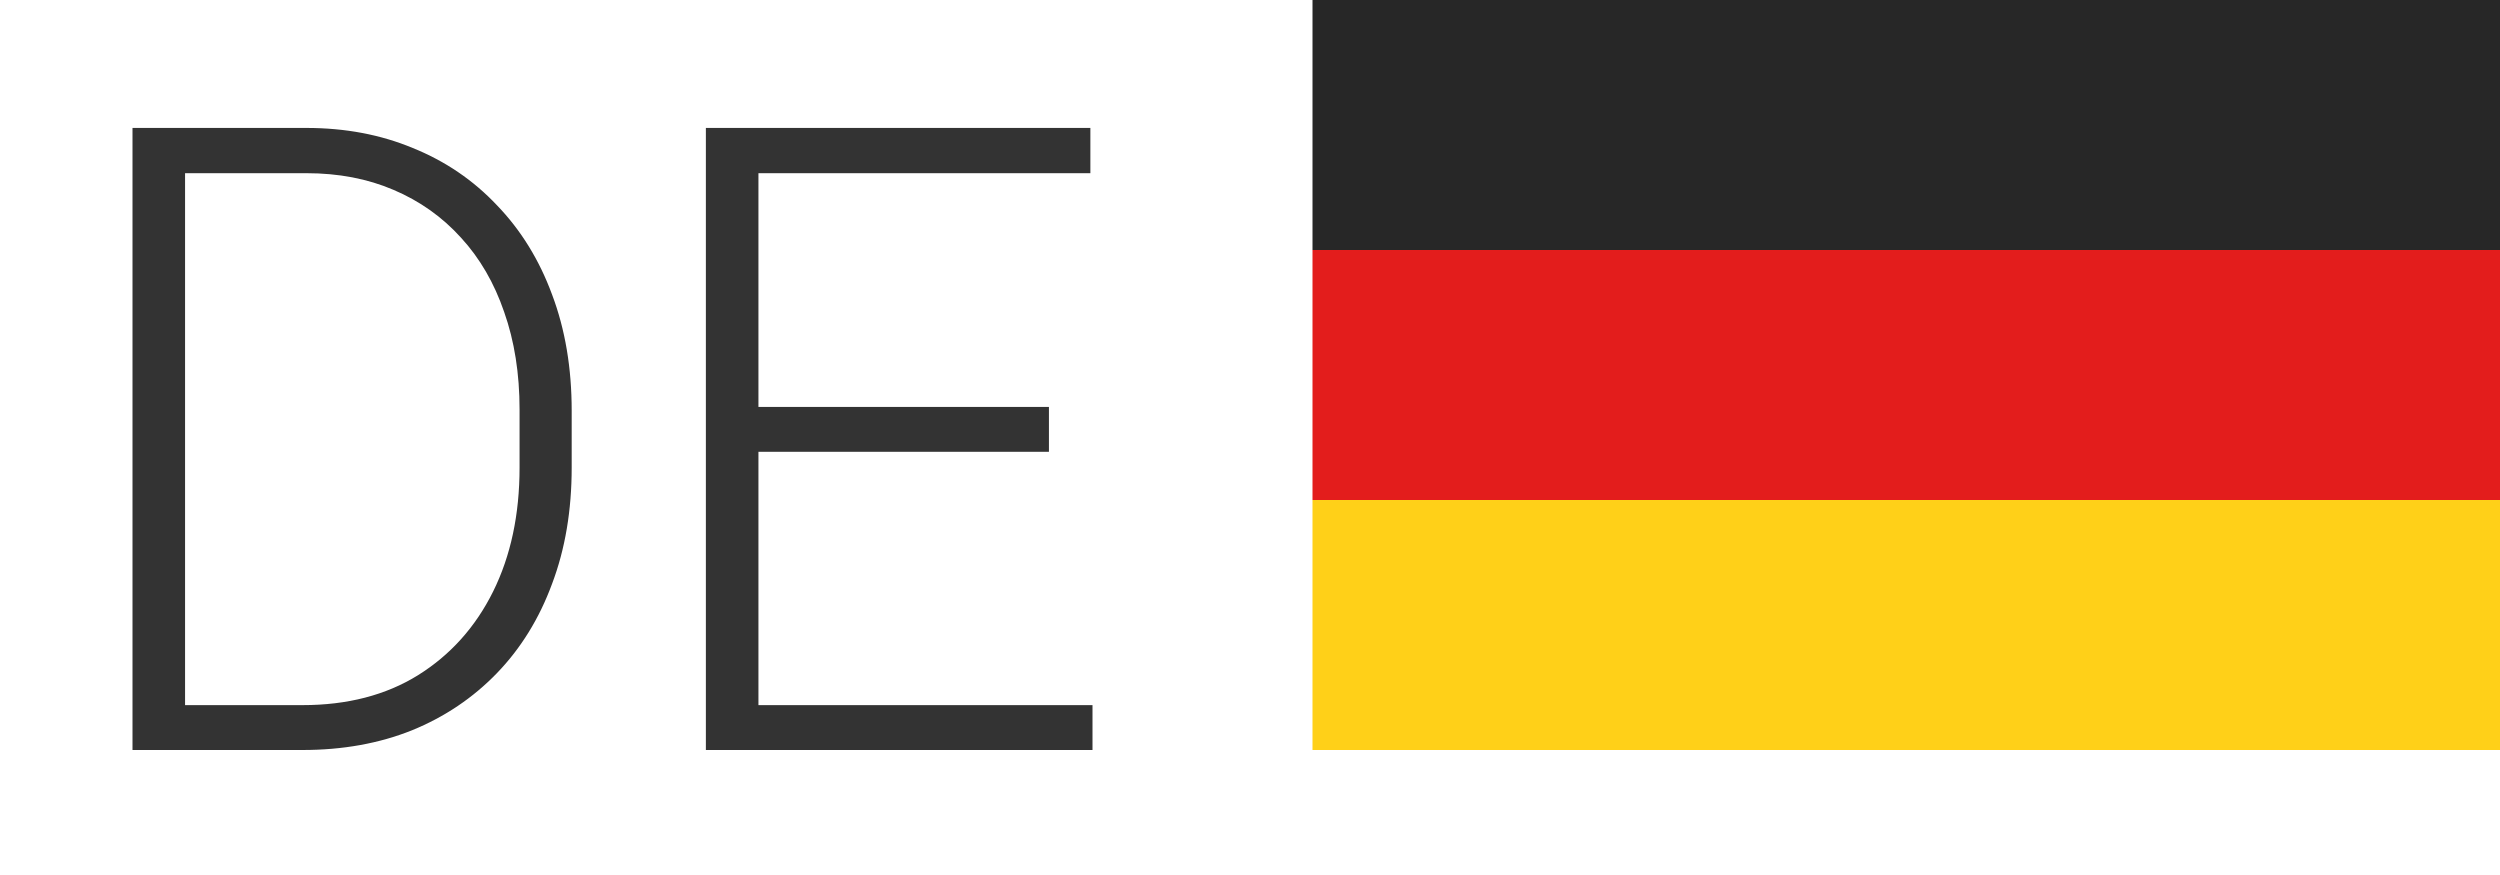
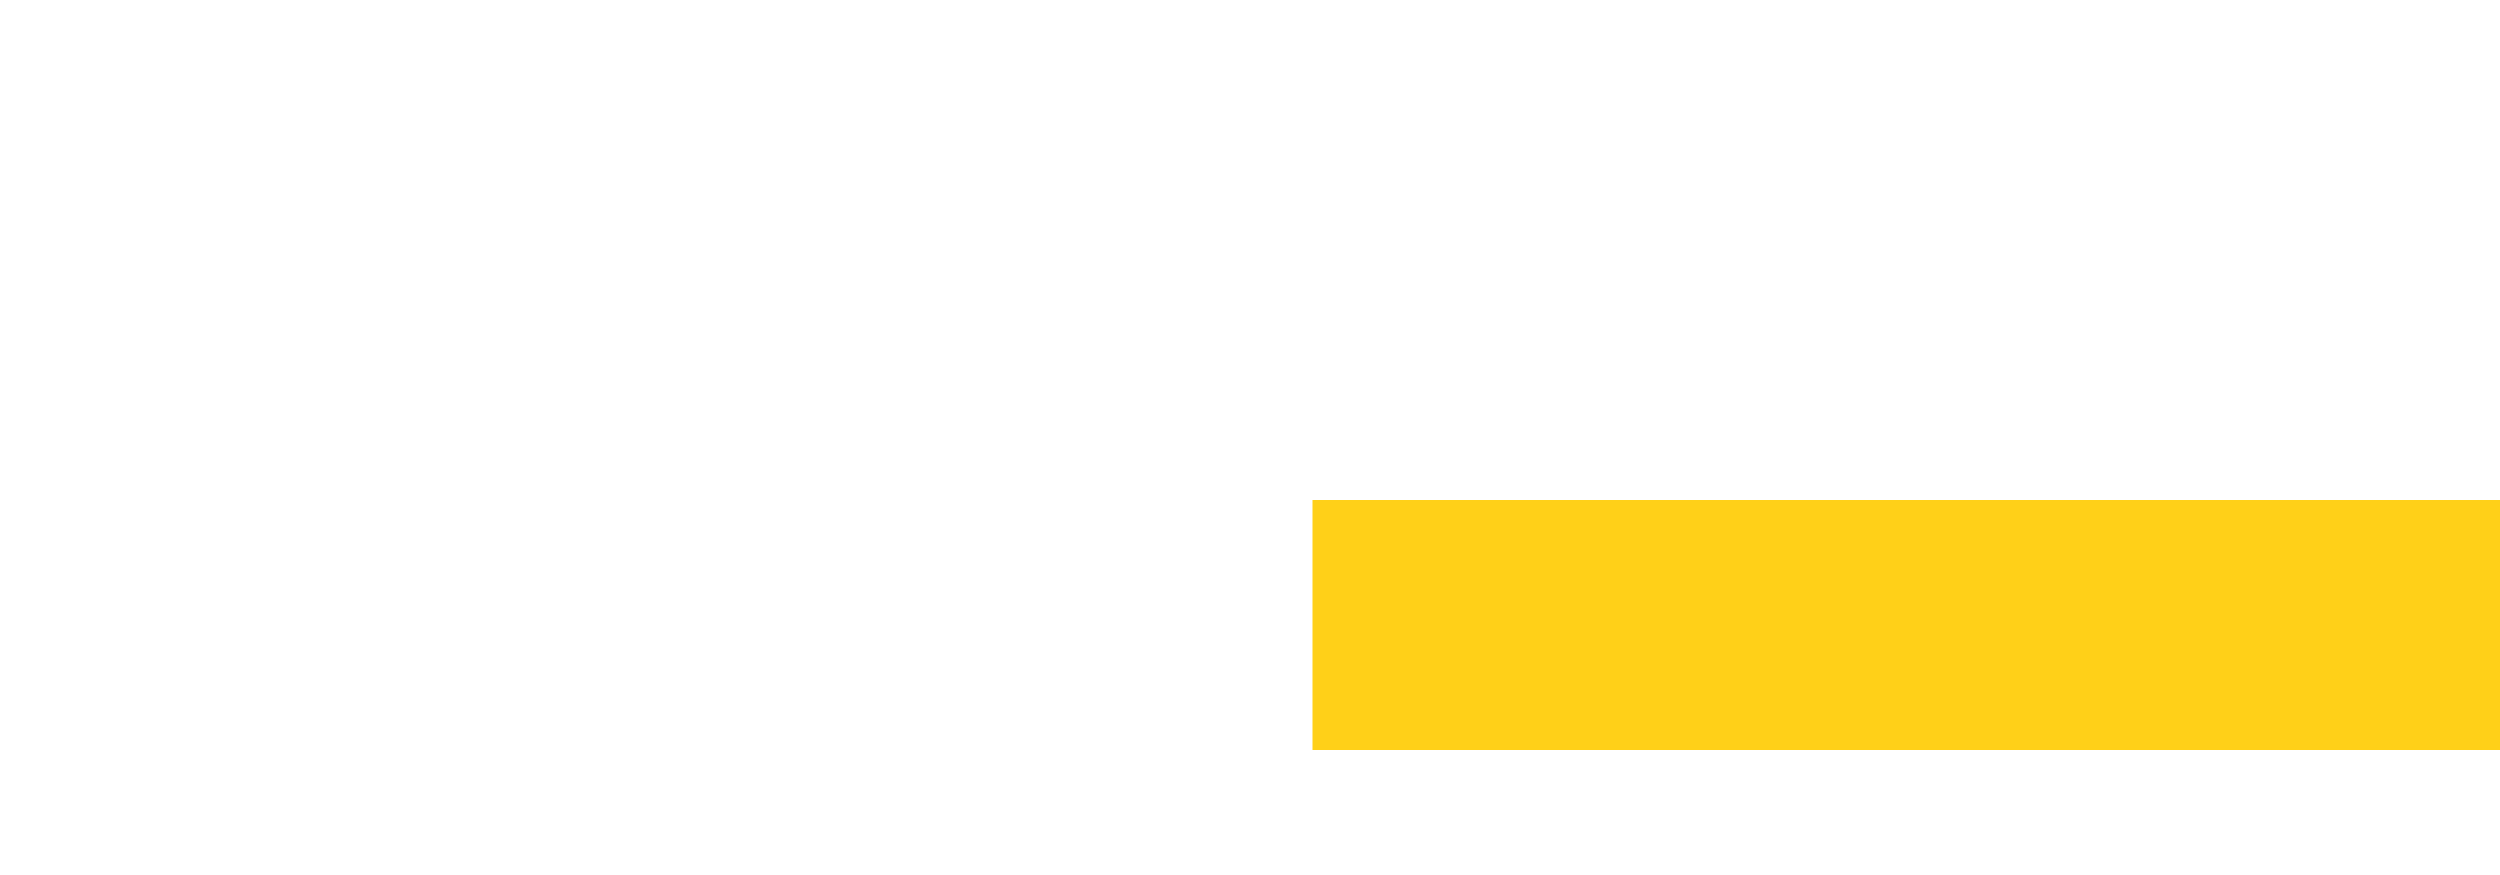
<svg xmlns="http://www.w3.org/2000/svg" width="40" height="14" viewBox="0 0 40 14" fill="none">
  <g clip-path="url(#clip0_0_405)">
    <g filter="url(#filter0_d_0_405)">
      <path fill-rule="evenodd" clip-rule="evenodd" d="M21 9H40V13H21V9Z" fill="#FFD018" />
-       <path fill-rule="evenodd" clip-rule="evenodd" d="M21 5H40V9H21V5Z" fill="#E31D1C" />
-       <path fill-rule="evenodd" clip-rule="evenodd" d="M21 1H40V5H21V1Z" fill="#272727" />
    </g>
-     <path d="M4.841 12H2.585L2.599 11.282H4.841C5.556 11.282 6.172 11.123 6.687 10.804C7.206 10.48 7.607 10.034 7.89 9.464C8.172 8.894 8.313 8.233 8.313 7.481V6.552C8.313 5.978 8.231 5.458 8.067 4.993C7.908 4.528 7.678 4.132 7.377 3.804C7.076 3.471 6.716 3.216 6.297 3.038C5.882 2.86 5.417 2.771 4.902 2.771H2.544V2.047H4.902C5.522 2.047 6.09 2.154 6.604 2.368C7.124 2.578 7.573 2.883 7.951 3.284C8.334 3.681 8.628 4.157 8.833 4.713C9.043 5.269 9.147 5.889 9.147 6.572V7.481C9.147 8.165 9.043 8.785 8.833 9.341C8.628 9.897 8.334 10.373 7.951 10.77C7.568 11.166 7.115 11.471 6.591 11.685C6.067 11.895 5.483 12 4.841 12ZM2.961 2.047V12H2.12V2.047H2.961ZM17.48 11.282V12H11.882V11.282H17.48ZM12.135 2.047V12H11.294V2.047H12.135ZM16.783 6.511V7.229H11.882V6.511H16.783ZM17.446 2.047V2.771H11.882V2.047H17.446Z" fill="#333333" />
  </g>
  <defs>
    <filter id="filter0_d_0_405" x="20" y="-1" width="21" height="14" filterUnits="userSpaceOnUse" color-interpolation-filters="sRGB">
      <feFlood flood-opacity="0" result="BackgroundImageFix" />
      <feColorMatrix in="SourceAlpha" type="matrix" values="0 0 0 0 0 0 0 0 0 0 0 0 0 0 0 0 0 0 127 0" result="hardAlpha" />
      <feOffset dy="-1" />
      <feGaussianBlur stdDeviation="0.5" />
      <feColorMatrix type="matrix" values="0 0 0 0 0.398 0 0 0 0 0.398 0 0 0 0 0.398 0 0 0 0.418 0" />
      <feBlend mode="normal" in2="BackgroundImageFix" result="effect1_dropShadow_0_405" />
      <feBlend mode="normal" in="SourceGraphic" in2="effect1_dropShadow_0_405" result="shape" />
    </filter>
    <clipPath id="clip0_0_405">
      <rect width="40" height="14" fill="white" />
    </clipPath>
  </defs>
</svg>